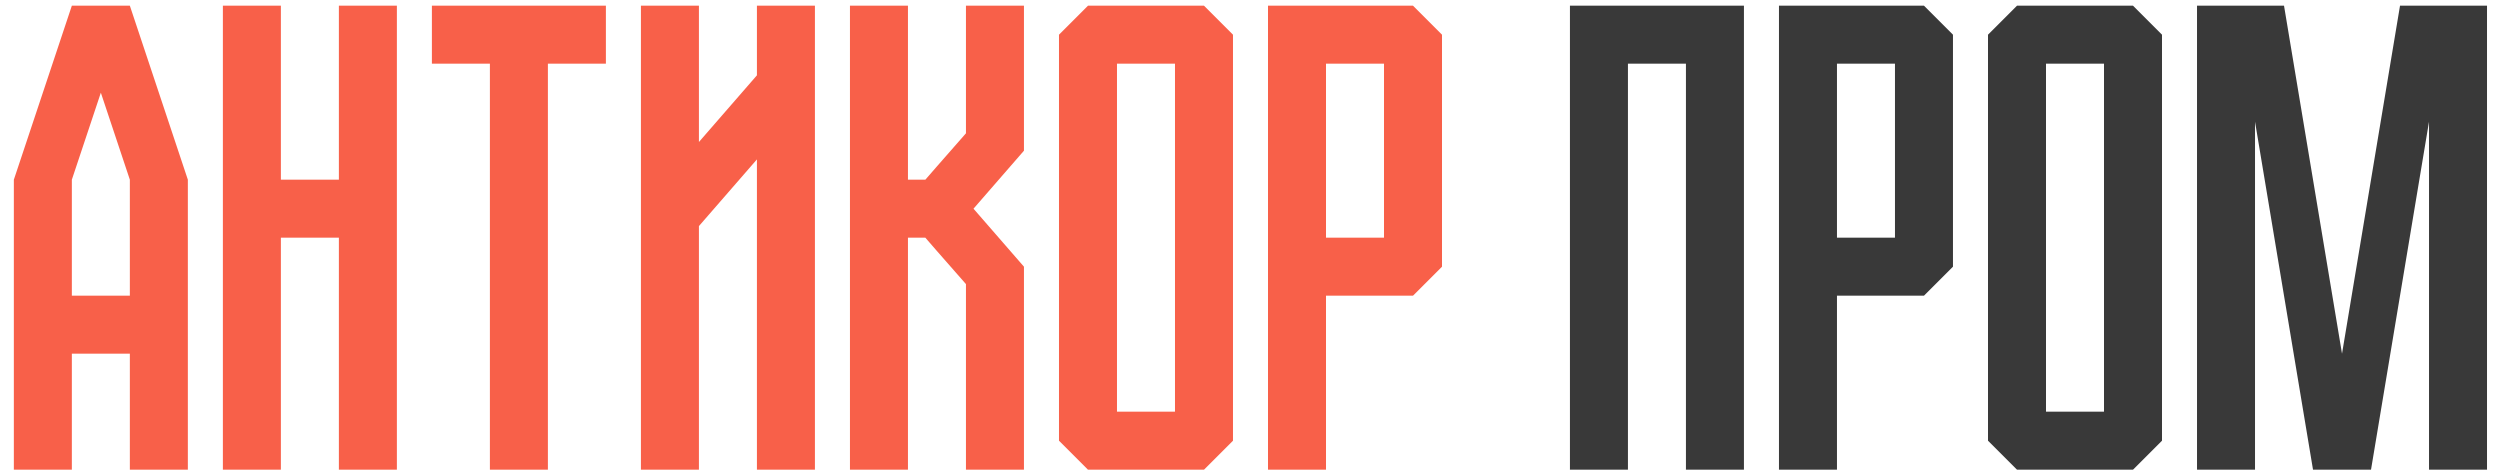
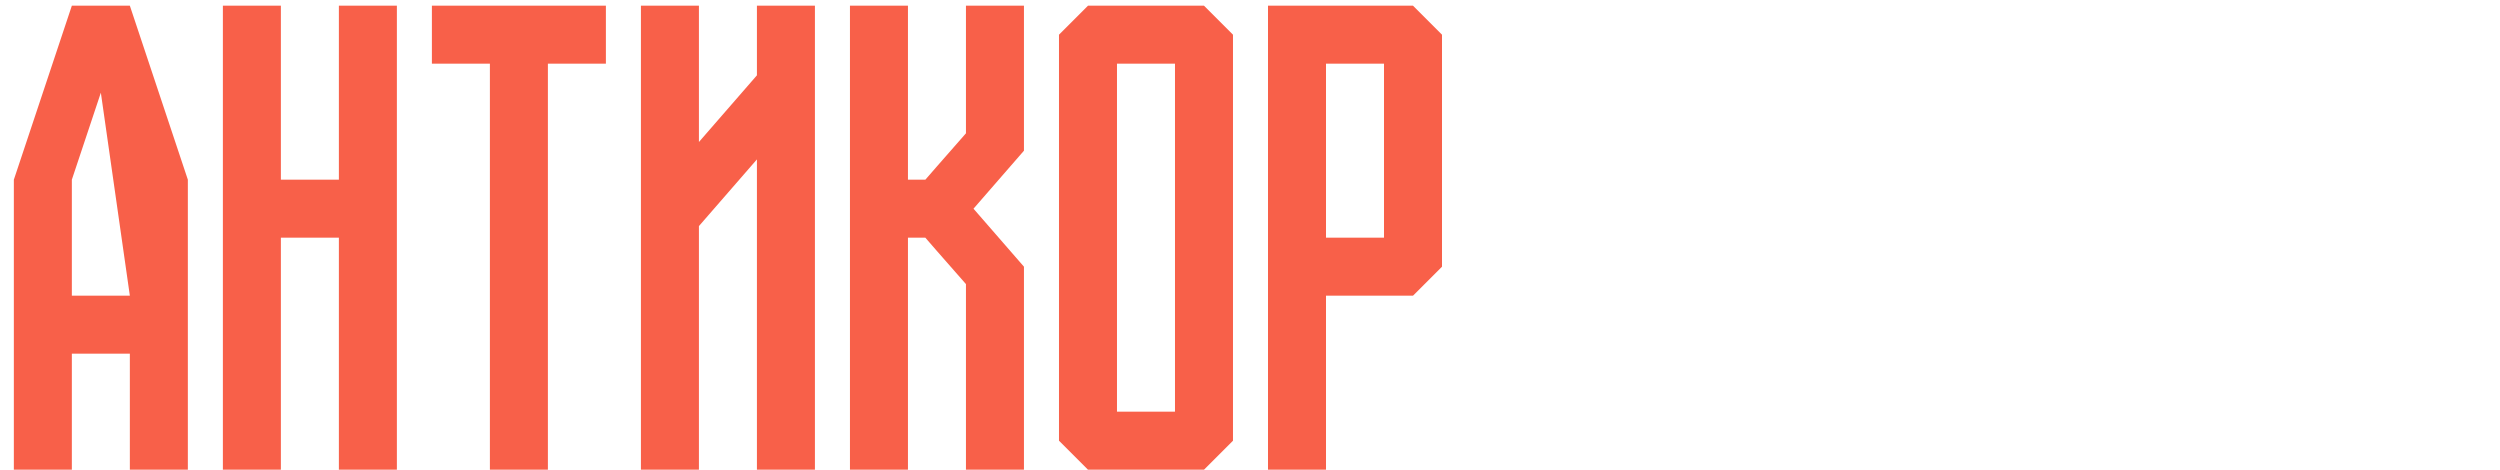
<svg xmlns="http://www.w3.org/2000/svg" width="165" height="31" viewBox="0 0 165 31" fill="none">
-   <path d="M4.742 31H0.914V11.86L4.742 0.376H8.57L12.398 11.86V31H8.57V23.344H4.742V31ZM4.742 19.516H8.57V11.86L6.656 6.118L4.742 11.86V19.516ZM18.538 31H14.71V0.376H18.538V11.86H22.366V0.376H26.194V31H22.366V15.688H18.538V31ZM32.333 4.204H28.505V0.376H39.989V4.204H36.161V31H32.333V4.204ZM49.957 10.52L46.129 14.922V31H42.301V0.376H46.129V9.372L49.957 4.97V0.376H53.785V31H49.957V10.52ZM59.925 31H56.097V0.376H59.925V11.86H61.073L61.839 10.98L63.753 8.798V0.376H67.581V9.946L64.251 13.774L67.581 17.602V31H63.753V18.75L61.839 16.569L61.073 15.688H59.925V31ZM73.721 27.172H77.549V4.204H73.721V27.172ZM69.893 2.29L71.807 0.376H79.463L81.377 2.29V29.086L79.463 31H71.807L69.893 29.086V2.29ZM95.172 17.602L93.258 19.516H87.516V31H83.688V0.376H93.258L95.172 2.29V17.602ZM91.344 4.204H87.516V15.688H91.344V4.204Z" fill="#F86049" />
-   <path d="M115.1 31H111.272V4.204H107.444V31H103.616V0.376H115.1V31ZM128.896 17.602L126.982 19.516H121.24V31H117.412V0.376H126.982L128.896 2.29V17.602ZM125.068 4.204H121.24V15.688H125.068V4.204ZM135.036 27.172H138.864V4.204H135.036V27.172ZM131.208 2.29L133.122 0.376H140.778L142.692 2.29V29.086L140.778 31H133.122L131.208 29.086V2.29ZM148.831 8.032V31H145.003V0.376H150.745L154.573 23.344L158.401 0.376H164.143V31H160.315V8.032L156.487 31H152.659L148.831 8.032Z" fill="#393939" />
+   <path d="M4.742 31H0.914V11.86L4.742 0.376H8.57L12.398 11.86V31H8.57V23.344H4.742V31ZM4.742 19.516H8.57L6.656 6.118L4.742 11.86V19.516ZM18.538 31H14.71V0.376H18.538V11.86H22.366V0.376H26.194V31H22.366V15.688H18.538V31ZM32.333 4.204H28.505V0.376H39.989V4.204H36.161V31H32.333V4.204ZM49.957 10.52L46.129 14.922V31H42.301V0.376H46.129V9.372L49.957 4.97V0.376H53.785V31H49.957V10.52ZM59.925 31H56.097V0.376H59.925V11.86H61.073L61.839 10.98L63.753 8.798V0.376H67.581V9.946L64.251 13.774L67.581 17.602V31H63.753V18.75L61.839 16.569L61.073 15.688H59.925V31ZM73.721 27.172H77.549V4.204H73.721V27.172ZM69.893 2.29L71.807 0.376H79.463L81.377 2.29V29.086L79.463 31H71.807L69.893 29.086V2.29ZM95.172 17.602L93.258 19.516H87.516V31H83.688V0.376H93.258L95.172 2.29V17.602ZM91.344 4.204H87.516V15.688H91.344V4.204Z" fill="#F86049" />
</svg>